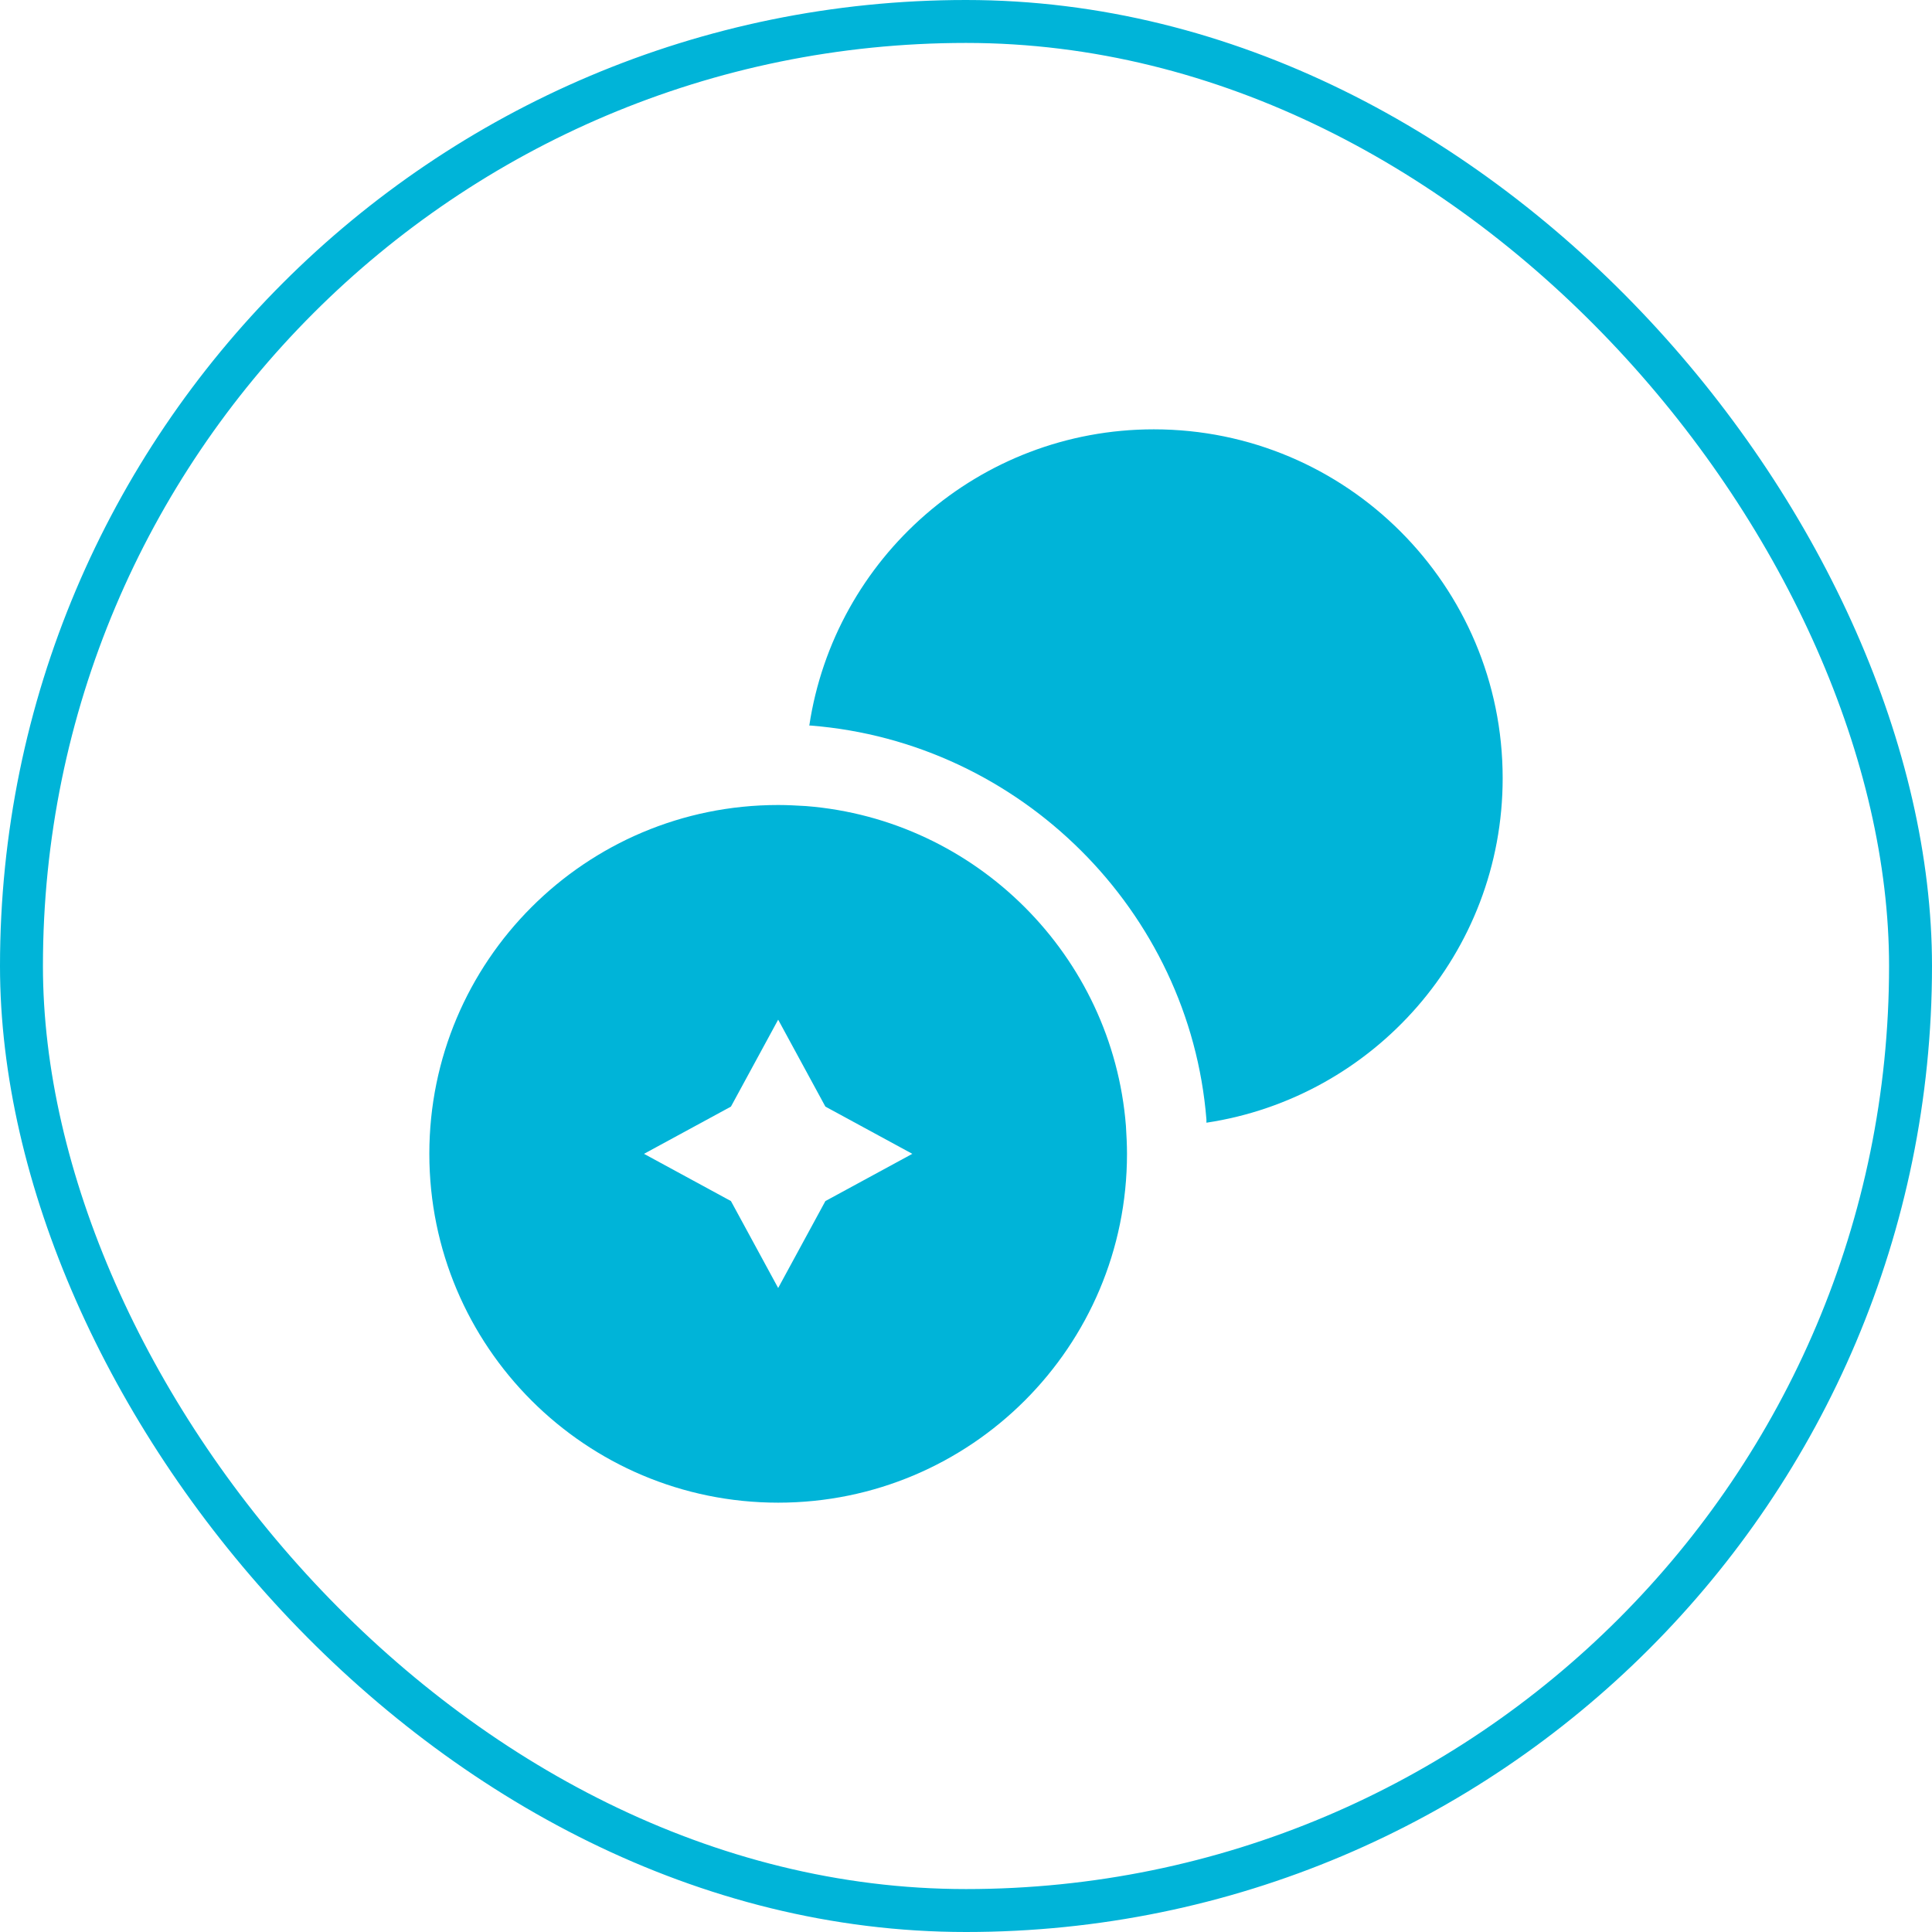
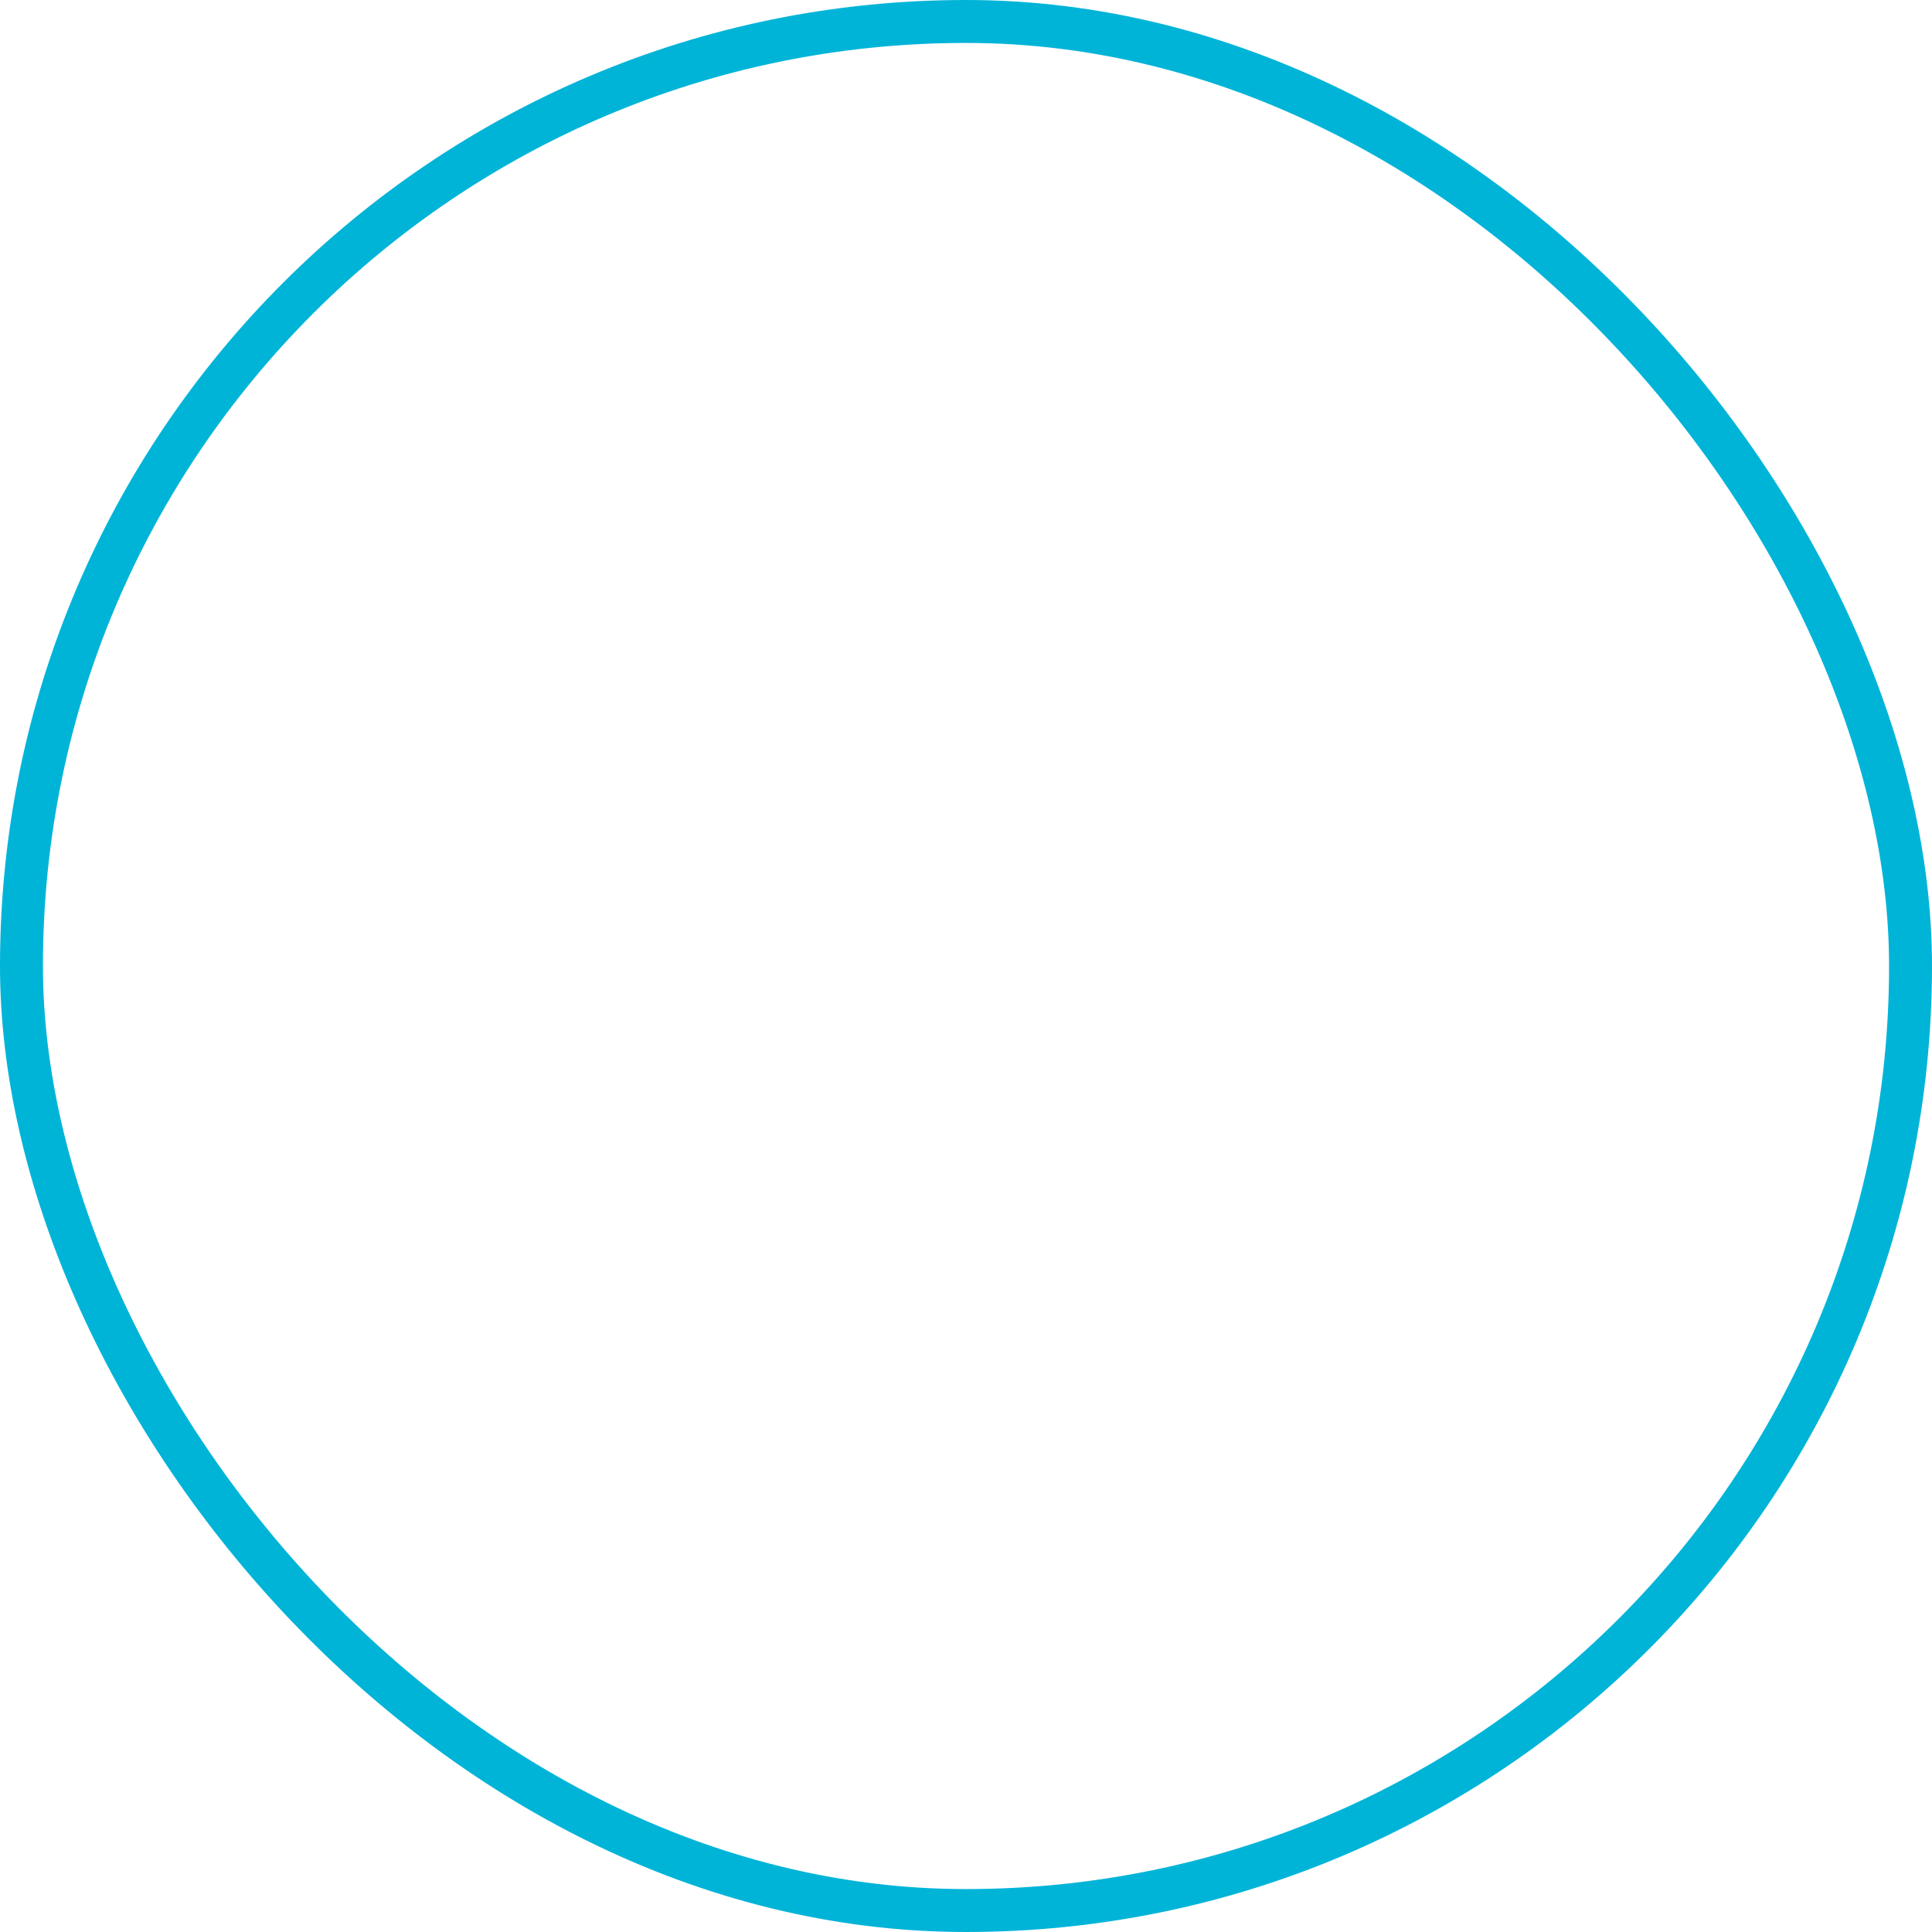
<svg xmlns="http://www.w3.org/2000/svg" width="45" height="45" viewBox="0 0 45 45" fill="none">
  <rect x="0.5" y="0.5" width="44" height="44" rx="22" stroke="#00B4D8" />
-   <path d="M35 18.125C35 22.2 32 25.562 28.1 26.15V26.075C27.712 21.225 23.775 17.288 18.887 16.9H18.85C19.437 13 22.8 10 26.875 10C31.362 10 35 13.637 35 18.125Z" fill="#00B4D8" />
-   <path d="M26.225 26.225C25.913 22.262 22.738 19.087 18.775 18.775C18.562 18.762 18.337 18.75 18.125 18.75C13.637 18.75 10 22.387 10 26.875C10 31.363 13.637 35 18.125 35C22.613 35 26.25 31.363 26.25 26.875C26.25 26.663 26.238 26.438 26.225 26.225ZM19.225 27.975L18.125 30L17.025 27.975L15 26.875L17.025 25.775L18.125 23.75L19.225 25.775L21.25 26.875L19.225 27.975Z" fill="#00B4D8" />
</svg>